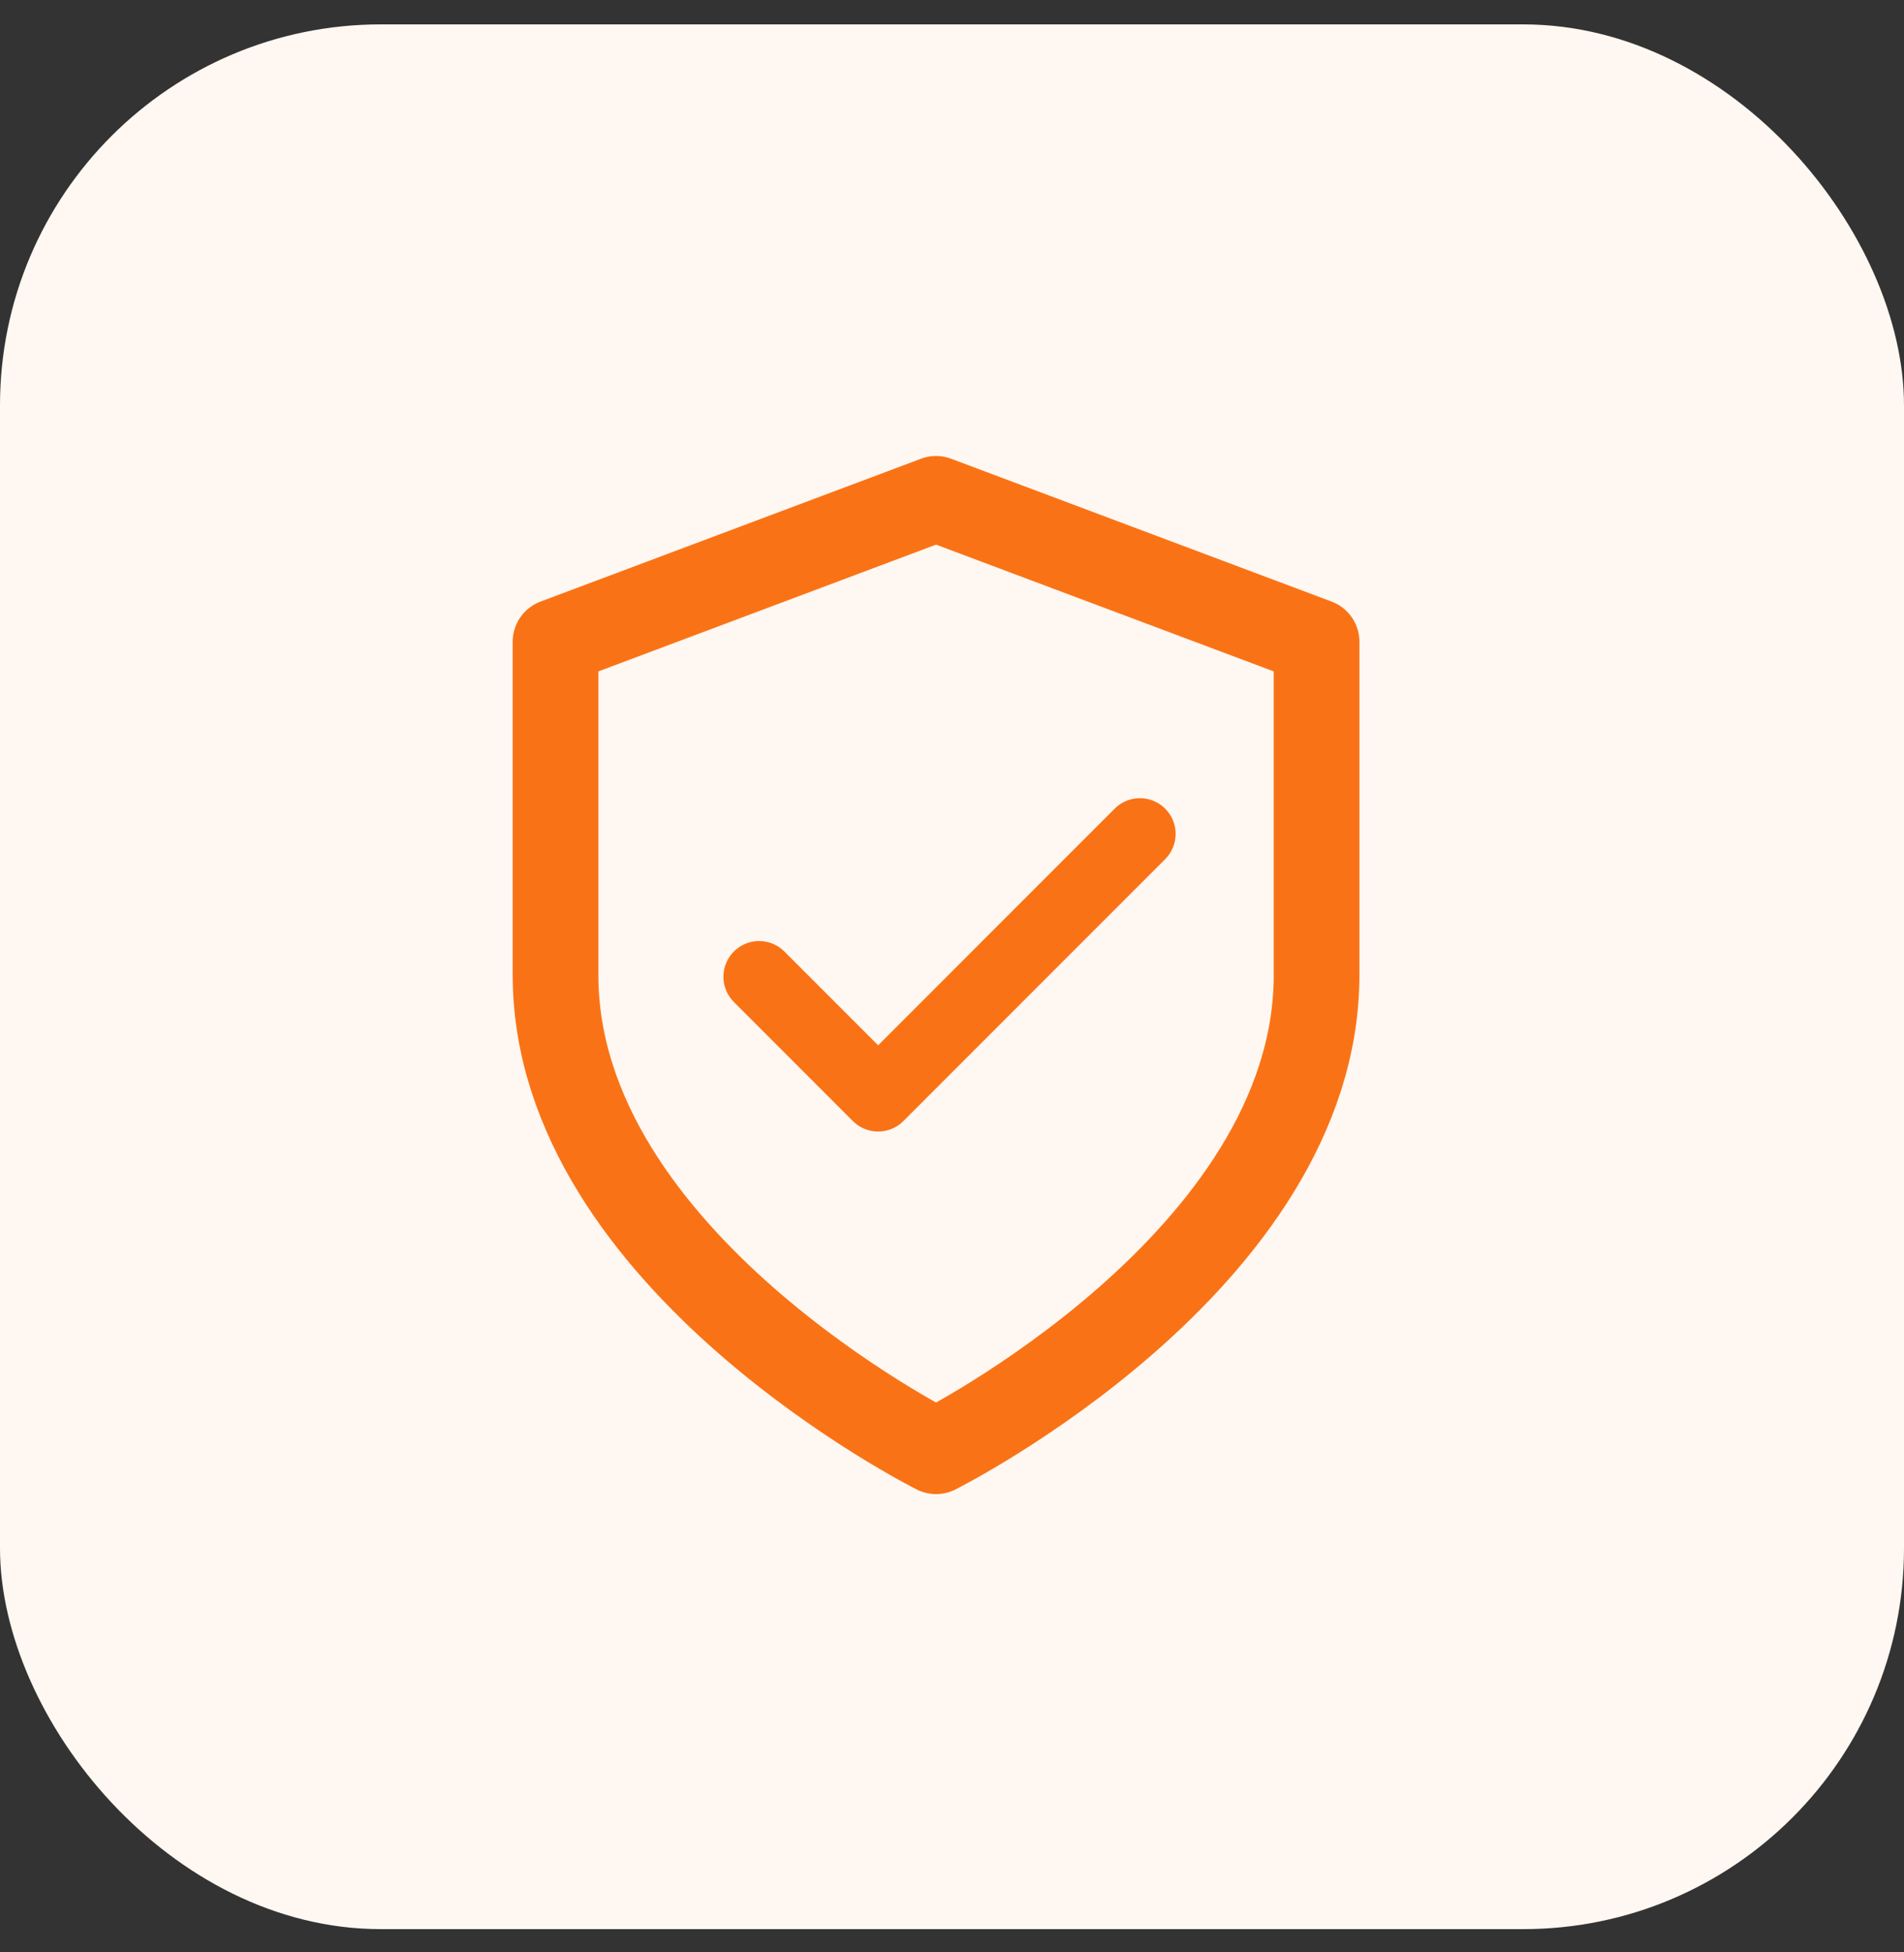
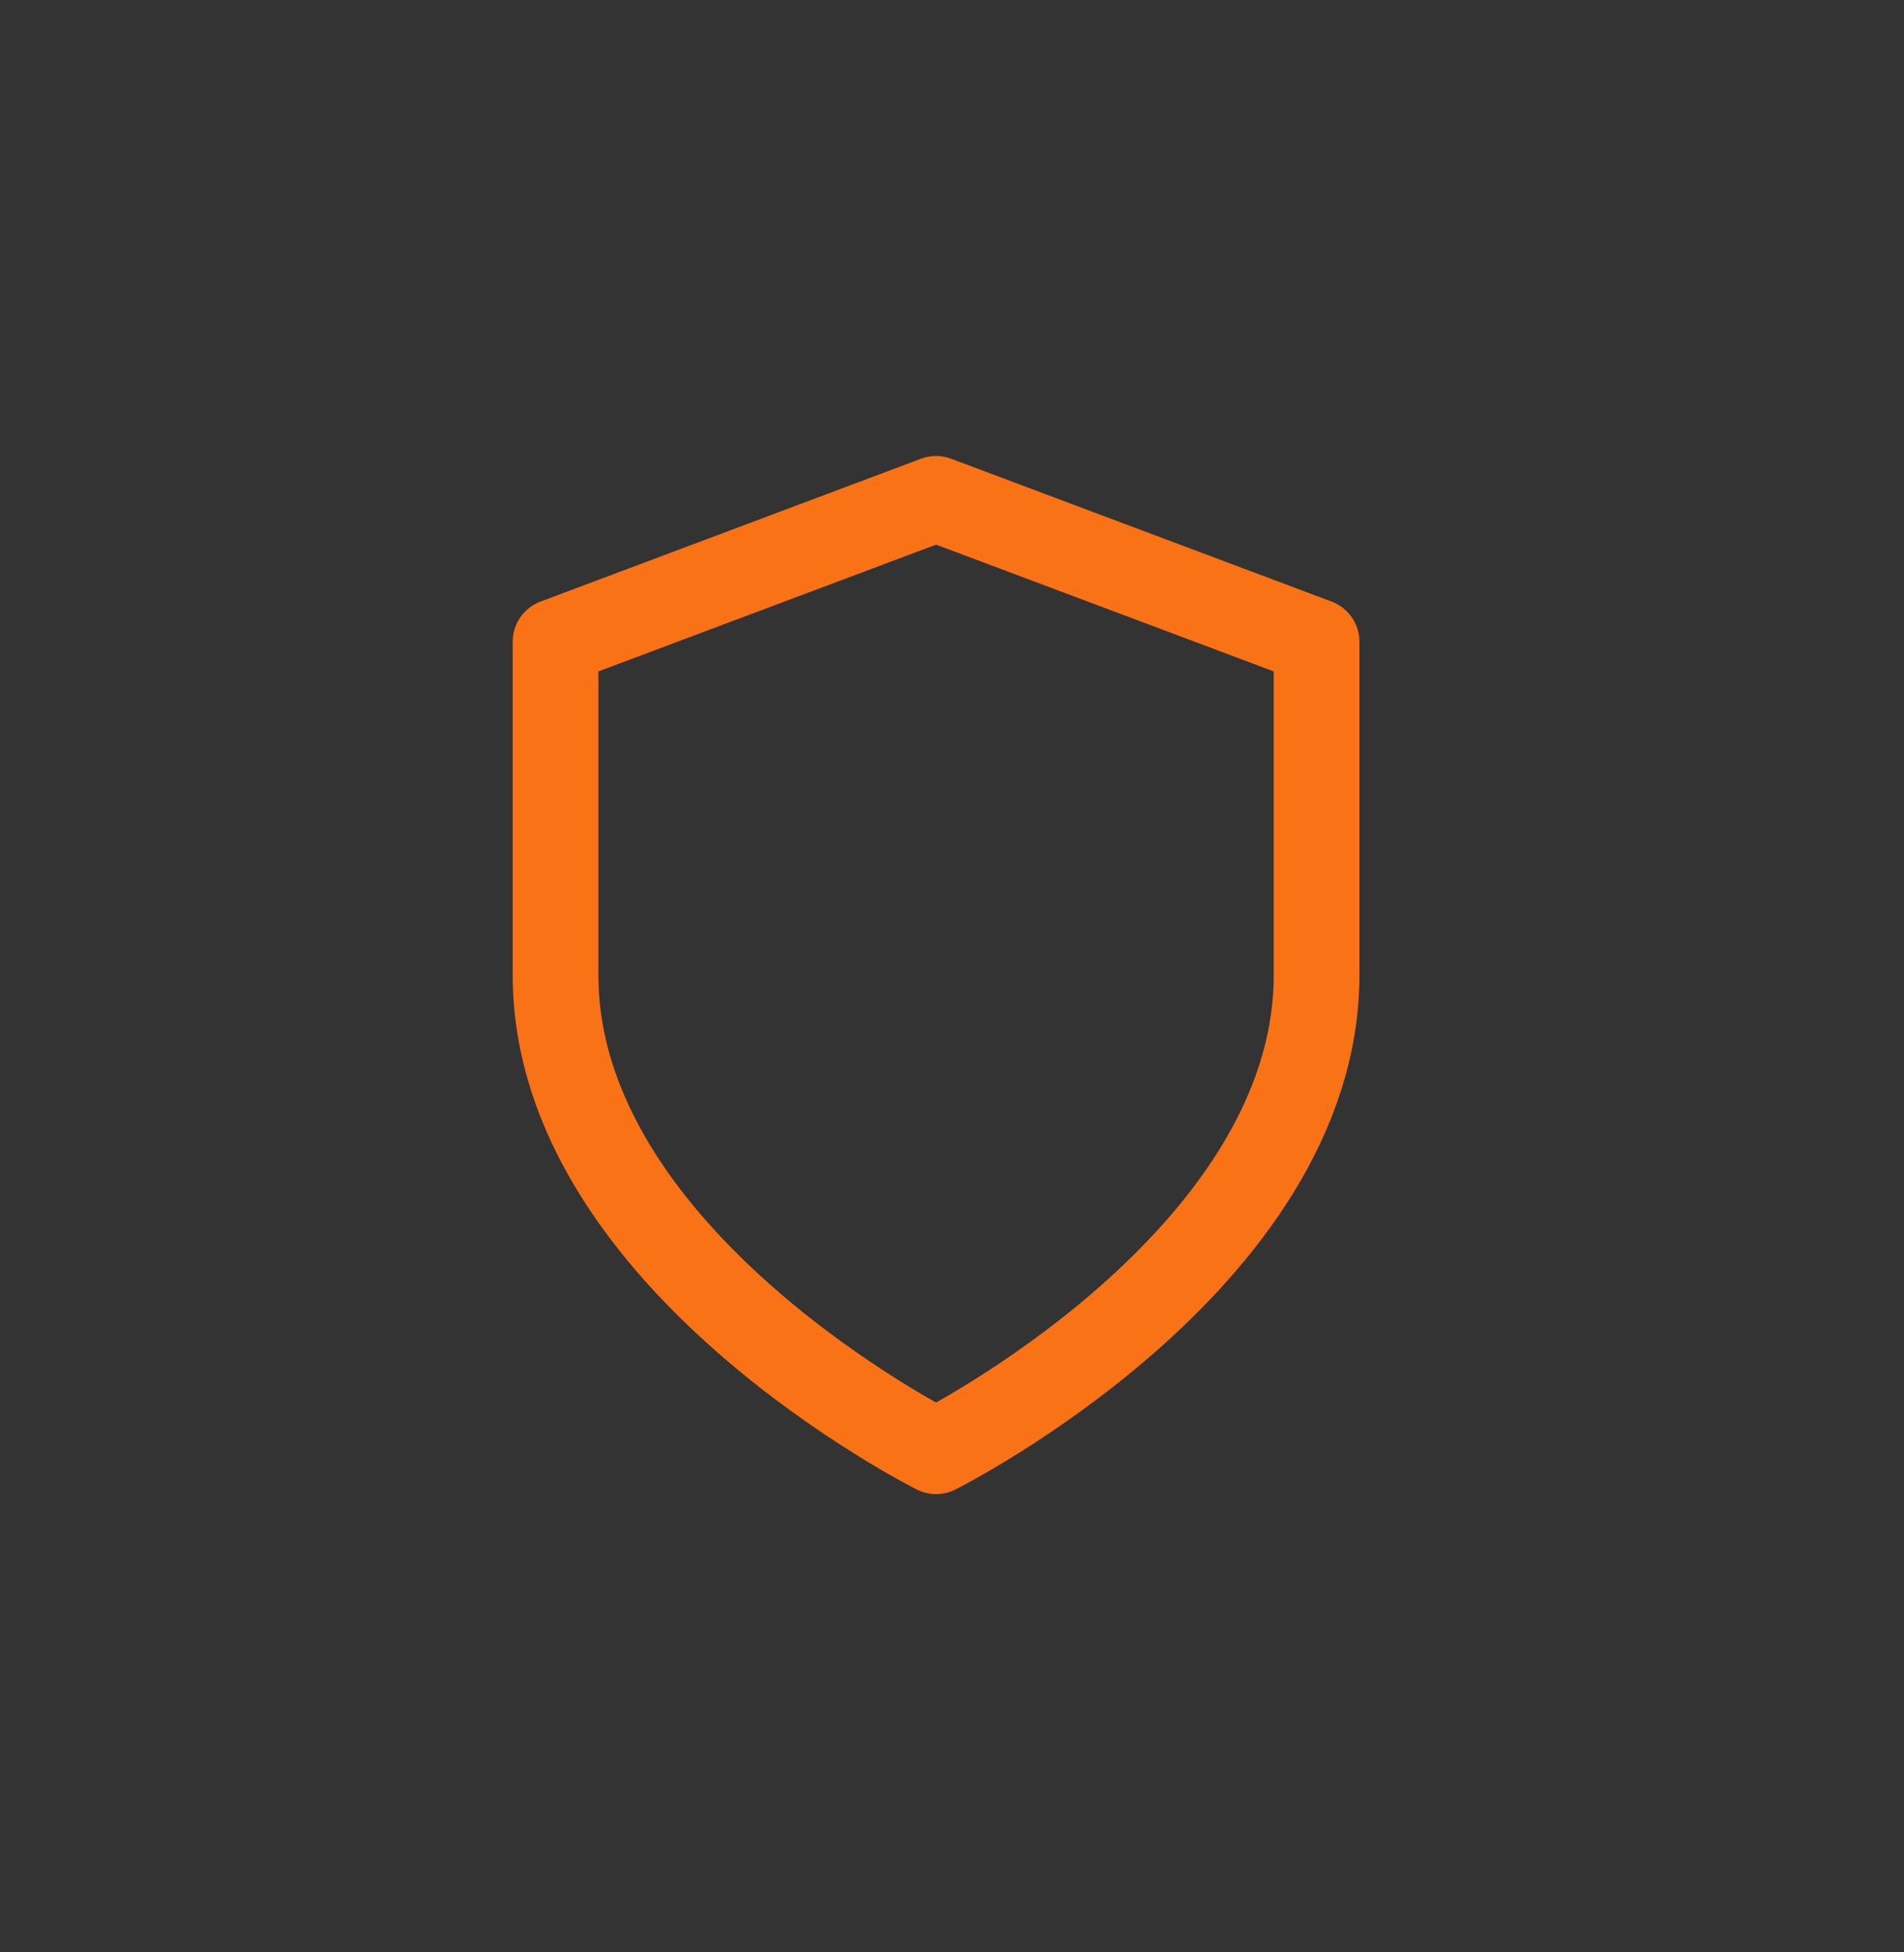
<svg xmlns="http://www.w3.org/2000/svg" width="40" height="41" viewBox="0 0 40 41" fill="none">
  <rect x="0" y="0" width="40" height="41" fill="#333333" stroke="none" />
-   <rect y="0.512" width="40" height="40" rx="8" fill="#FFF7F1" />
  <path d="M19.665 30.476C19.665 30.476 27.659 26.476 27.659 20.476V13.476L19.665 10.476L11.671 13.476V20.476C11.671 26.476 19.665 30.476 19.665 30.476Z" stroke="#F97316" stroke-width="1.8" stroke-linecap="round" stroke-linejoin="round" />
-   <path d="M23.948 17.512L18.448 23.012L15.948 20.512" stroke="#F97316" stroke-width="1.5" stroke-linecap="round" stroke-linejoin="round" />
</svg>